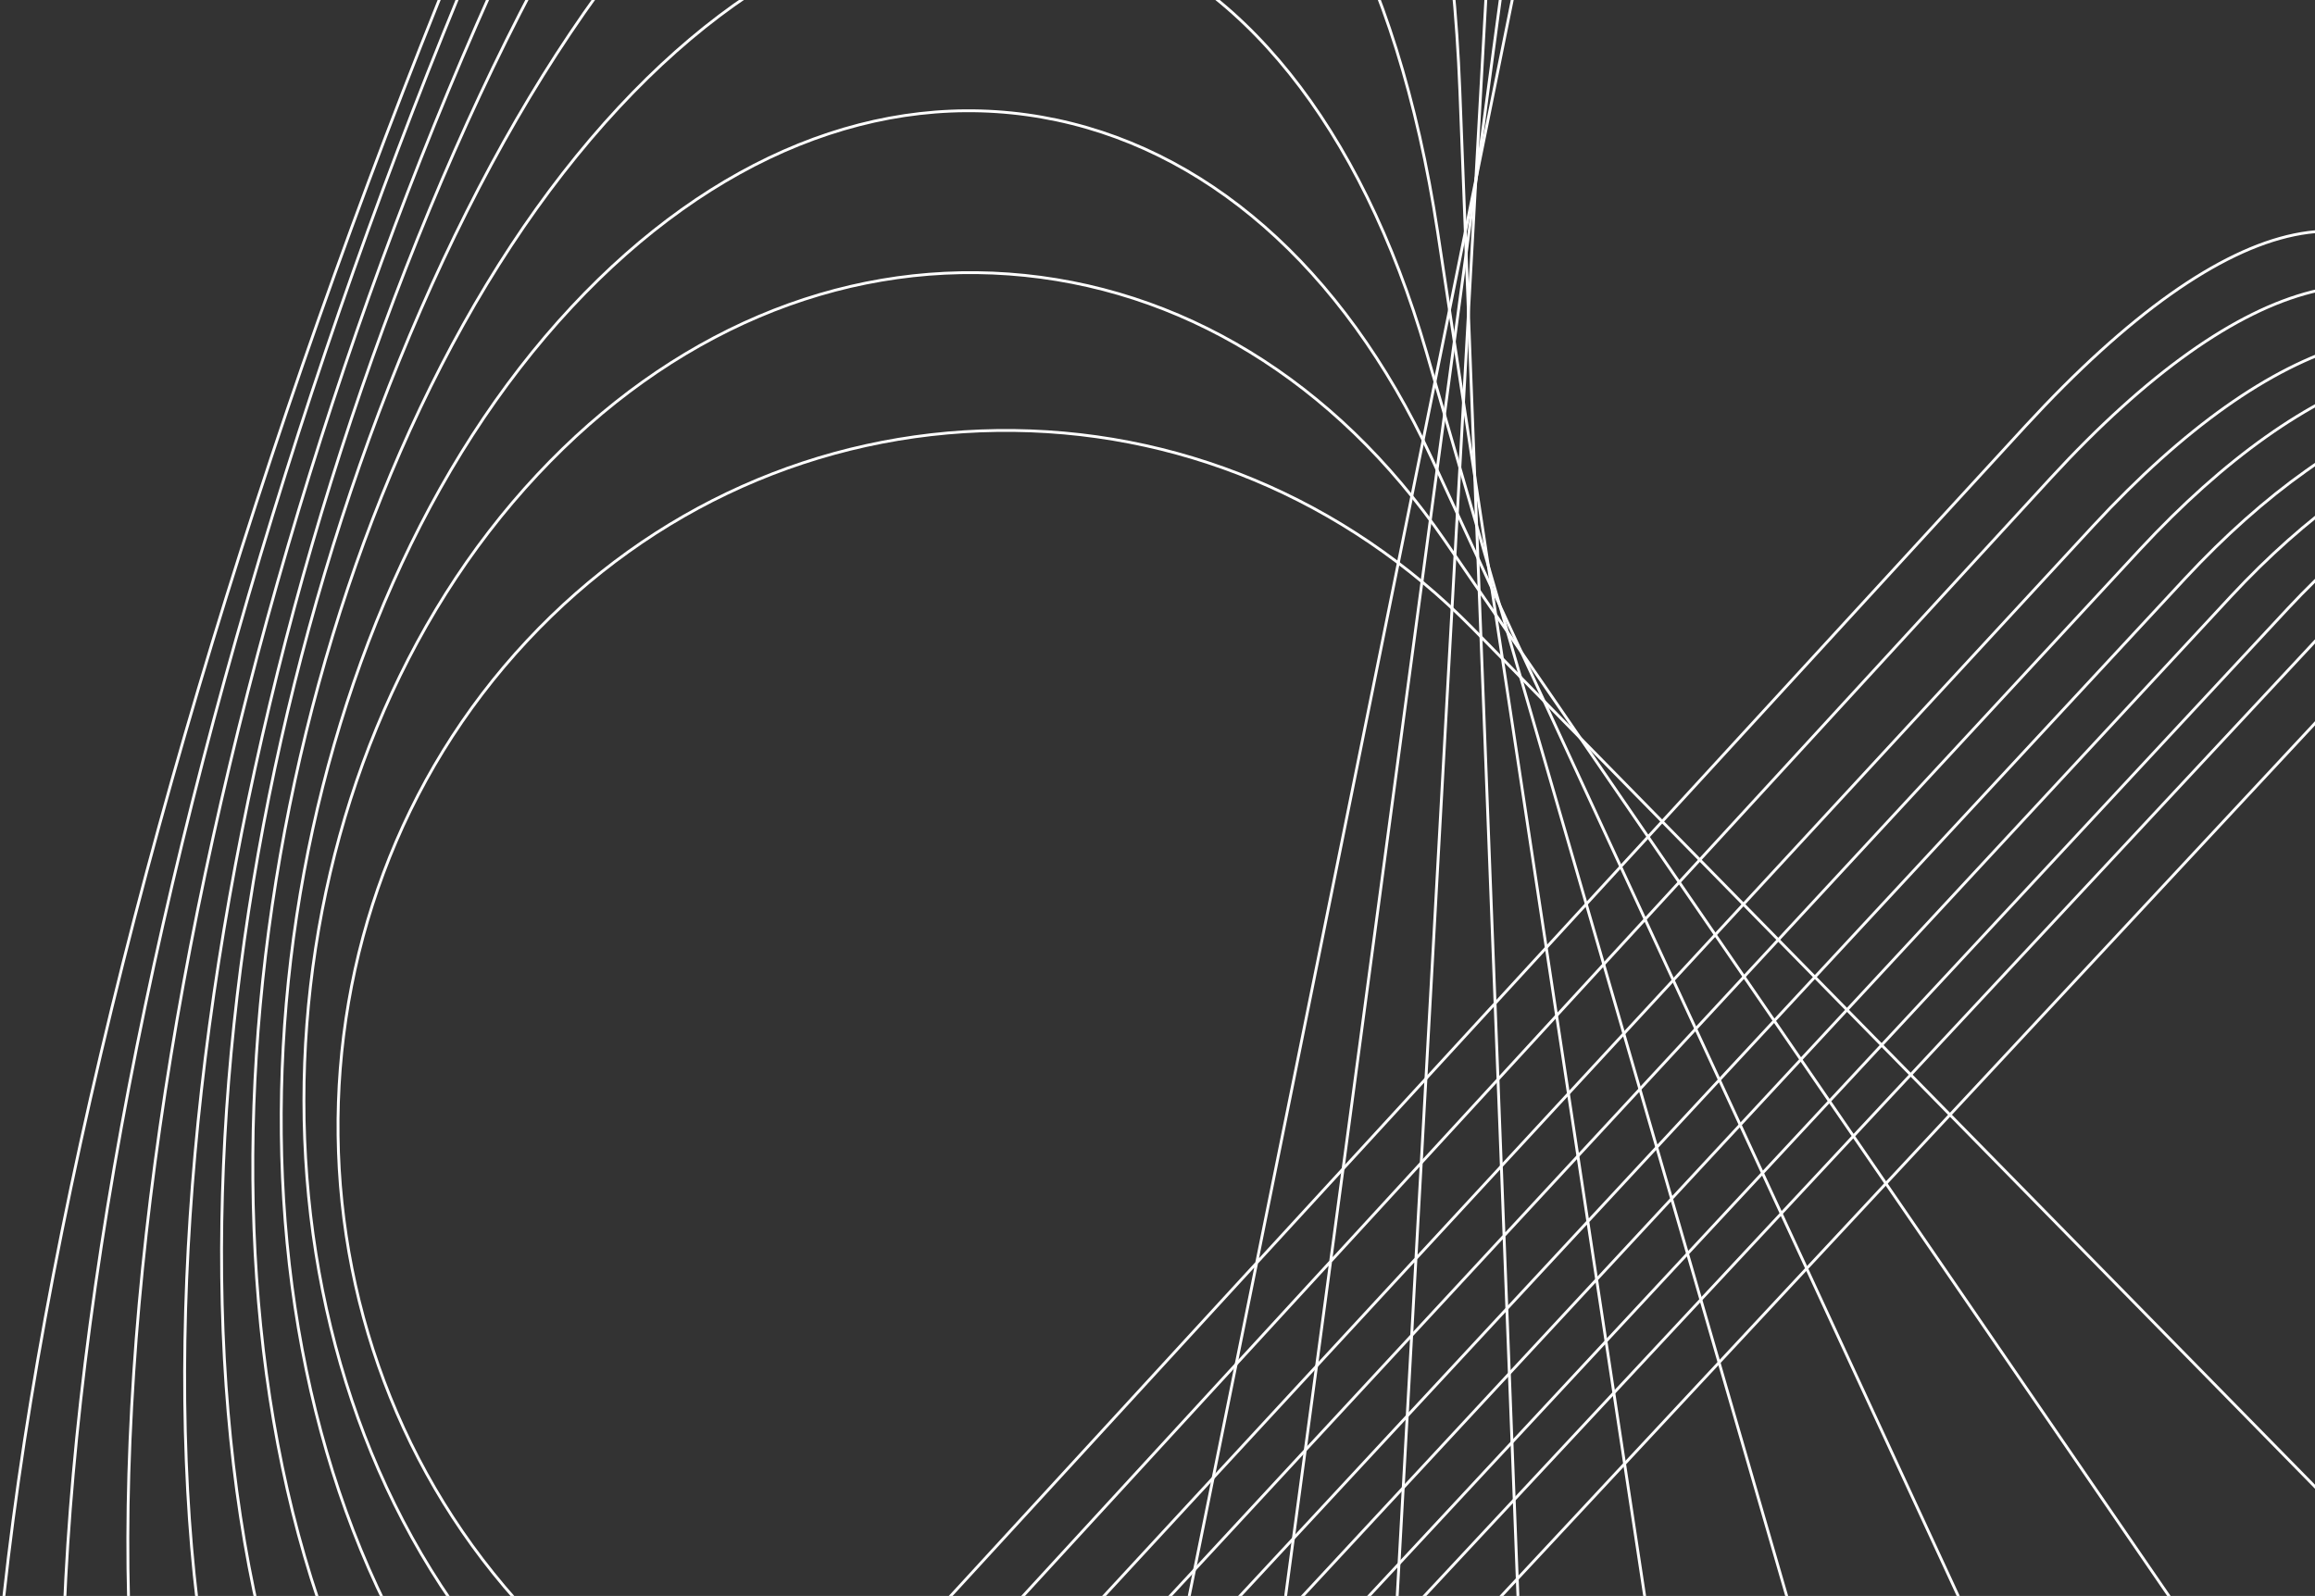
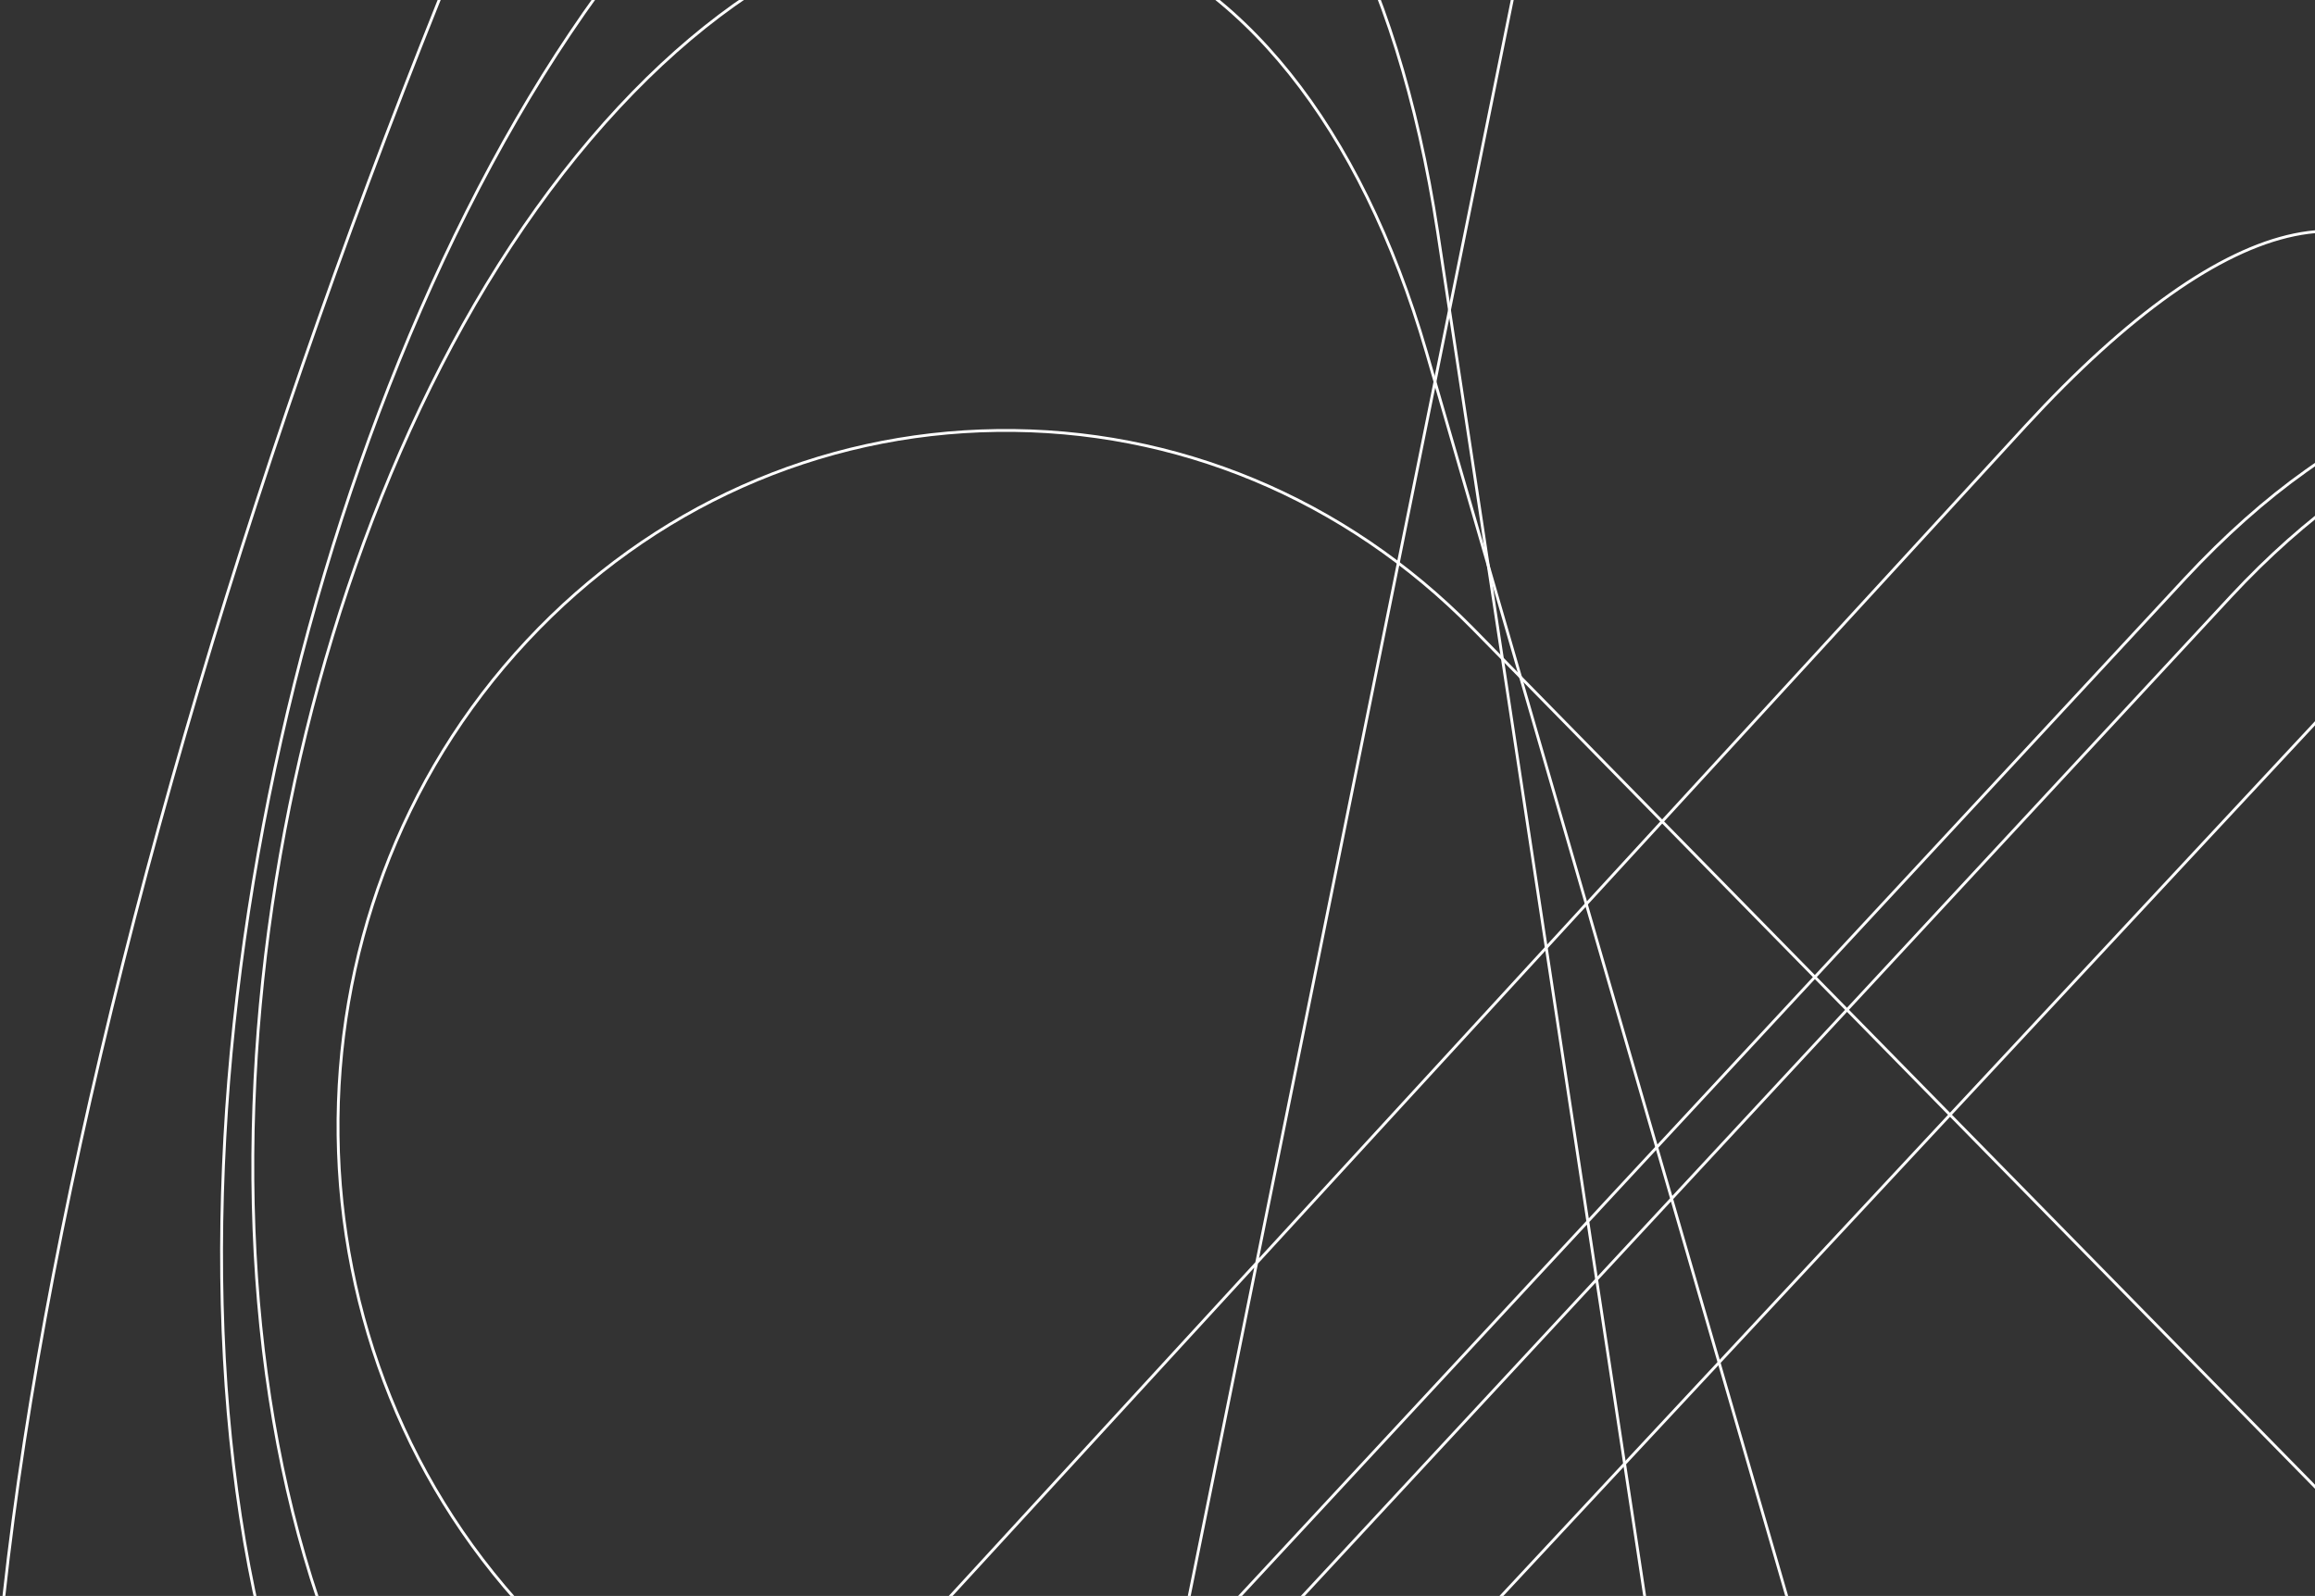
<svg xmlns="http://www.w3.org/2000/svg" width="815px" height="562px" viewBox="0 0 815 562" version="1.1">
  <rect x="0" y="0" width="815" height="562" fill="#333333" stroke="none" />
  <title>Swirl</title>
  <desc>Created with Sketch.</desc>
  <g id="Page-1" stroke="none" stroke-width="1" fill="none" fill-rule="evenodd">
    <g id="Homepage" transform="translate(-625, -3830)" stroke="#FFFFFF">
      <g id="Resources" transform="translate(0, 3599)">
        <g id="Background" transform="translate(0, 231)">
          <g id="Swirl" transform="translate(621, -529)">
            <path d="M177.213,1266.797 C176.717,1267.347 176.212,1267.909 175.714,1268.45 C101.017,1349.553 46.852,1355.818 19.703,1300.462 C-7.439,1245.084 -7.576,1128.107 25.781,962.719 C92.505,631.924 268.341,230.82 417.743,68.605 C490.12,-9.988 545.572,-21.46 573.892,36.281 C602.212,94.024 600.009,214.07 567.68,374.315 L325.134,1573.113 L325.817,1569.792 C325.589,1570.887 325.359,1572.007 325.134,1573.113 C291.775,1738.498 291.912,1855.478 319.061,1910.833 C346.221,1966.176 400.383,1959.911 475.082,1878.813 C624.484,1716.595 800.318,1315.491 867.044,984.7 C899.371,824.446 901.572,704.403 873.252,646.66 C844.932,588.917 789.482,600.391 717.107,678.99 L175.714,1268.45" id="Stroke-1" />
-             <path d="M220.253,1247.599 C219.791,1248.114 219.318,1248.639 218.85,1249.145 C148.851,1325.095 93.312,1334.617 60.147,1288.679 C26.987,1242.722 16.197,1141.324 35.699,995.428 C74.712,703.622 220.359,342.625 360.367,190.717 C428.193,117.119 484.592,102.986 519.185,150.904 C553.78,198.824 562.426,303.057 543.52,444.416 L401.377,1501.974 L401.779,1499.044 C401.644,1500.013 401.507,1500.999 401.377,1501.974 C381.873,1647.868 392.66,1749.268 425.825,1795.206 C458.998,1841.132 514.537,1831.61 584.54,1755.664 C724.548,1603.754 870.195,1242.757 909.208,950.953 C928.108,809.588 919.465,705.355 884.869,657.437 C850.274,609.519 793.875,623.65 726.053,697.255 L218.85,1249.145" id="Stroke-3" />
-             <path d="M265.249,1228.859 C264.814,1229.34 264.372,1229.829 263.931,1230.304 C198.063,1301.363 141.176,1313.808 102.501,1276.537 C63.832,1239.251 43.369,1152.263 50.352,1024.453 C64.323,768.822 182.873,445.215 314.615,303.087 C378.437,234.227 435.798,217.725 476.138,256.602 C516.48,295.48 534.971,385.083 528.195,508.92 L476.778,1435.432 L476.93,1432.865 C476.878,1433.713 476.826,1434.578 476.778,1435.432 C469.795,1563.24 490.256,1650.228 528.929,1687.499 C567.608,1724.758 624.498,1712.313 690.367,1641.256 C822.111,1499.129 940.66,1175.519 954.63,919.891 C961.403,796.048 942.91,706.445 902.57,667.568 C862.229,628.69 804.867,645.193 741.051,714.056 L263.931,1230.304" id="Stroke-5" />
-             <path d="M310.955,1204.366 C310.548,1204.816 310.133,1205.272 309.719,1205.718 C247.914,1272.23 190.08,1287.3 146.595,1257.94 C103.111,1228.562 73.979,1154.766 69.574,1043.545 C60.773,821.092 154.186,531.871 277.804,398.835 C337.689,334.383 395.647,315.763 441.006,346.39 C486.363,377.019 513.694,453.227 517.95,560.994 L549.042,1367.32 L548.967,1365.084 C548.988,1365.822 549.013,1366.576 549.042,1367.32 C553.445,1478.54 582.577,1552.336 626.06,1581.698 C669.552,1611.049 727.388,1595.981 789.196,1529.468 C912.817,1396.433 1006.227,1107.212 997.426,884.759 C993.164,776.991 965.835,700.78 920.476,670.153 C875.119,639.526 817.161,658.146 757.281,722.603 L309.719,1205.718" id="Stroke-7" />
-             <path d="M353.884,1184.33 C353.504,1184.751 353.115,1185.178 352.726,1185.595 C294.631,1247.966 235.969,1265.411 188.157,1243.23 C140.343,1221.036 103.376,1159.228 88.67,1063.084 C59.26,870.789 129.869,612.847 246.065,488.1 C302.352,427.663 360.817,407.128 410.691,430.264 C460.566,453.402 495.881,517.442 510.117,610.599 L615.874,1307.675 L615.592,1305.742 C615.683,1306.379 615.775,1307.032 615.874,1307.675 C630.578,1403.817 667.543,1465.625 715.357,1487.806 C763.177,1509.979 821.838,1492.532 879.935,1430.163 C996.131,1305.416 1066.74,1047.474 1037.33,855.179 C1023.085,762.02 987.774,697.982 937.899,674.844 C888.026,651.707 829.561,672.241 773.278,732.682 L352.726,1185.595" id="Stroke-9" />
+             <path d="M353.884,1184.33 C353.504,1184.751 353.115,1185.178 352.726,1185.595 C294.631,1247.966 235.969,1265.411 188.157,1243.23 C140.343,1221.036 103.376,1159.228 88.67,1063.084 C59.26,870.789 129.869,612.847 246.065,488.1 C302.352,427.663 360.817,407.128 410.691,430.264 C460.566,453.402 495.881,517.442 510.117,610.599 L615.874,1307.675 C615.683,1306.379 615.775,1307.032 615.874,1307.675 C630.578,1403.817 667.543,1465.625 715.357,1487.806 C763.177,1509.979 821.838,1492.532 879.935,1430.163 C996.131,1305.416 1066.74,1047.474 1037.33,855.179 C1023.085,762.02 987.774,697.982 937.899,674.844 C888.026,651.707 829.561,672.241 773.278,732.682 L352.726,1185.595" id="Stroke-9" />
            <path d="M396.601,1162.137 C396.247,1162.531 395.882,1162.931 395.517,1163.321 C341.078,1221.778 281.974,1241.34 230.501,1225.73 C179.023,1210.11 135.175,1159.33 111.237,1077.104 C63.366,912.642 113.007,683.713 221.895,566.79 C274.643,510.144 333.261,487.921 386.955,504.203 C440.65,520.485 482.992,573.325 506.173,652.997 L678.821,1249.233 L678.353,1247.578 C678.506,1248.126 678.661,1248.684 678.821,1249.233 C702.757,1331.457 746.605,1382.239 798.08,1397.849 C849.56,1413.449 908.661,1393.889 963.105,1335.432 C1071.993,1218.507 1121.634,989.58 1073.763,825.118 C1050.576,745.446 1008.234,692.606 954.541,676.324 C900.847,660.042 842.227,682.263 789.487,738.911 L395.517,1163.321" id="Stroke-11" />
-             <path d="M440.448,1139.916 C440.114,1140.284 439.774,1140.659 439.432,1141.026 C388.268,1195.84 328.742,1217.288 273.941,1207.664 C219.138,1198.031 169.057,1157.337 136.78,1087.87 C72.229,948.926 102.968,746.686 205.305,637.05 C254.877,583.933 313.659,560.214 370.823,570.254 C427.985,580.292 476.689,622.886 507.95,690.196 L741.041,1193.99 L740.407,1192.592 C740.612,1193.054 740.826,1193.527 741.041,1193.99 C773.316,1263.458 823.397,1304.153 878.198,1313.776 C933.003,1323.391 992.529,1301.944 1043.697,1247.13 C1146.032,1137.494 1176.771,935.254 1112.219,796.31 C1080.952,728.998 1032.25,686.404 975.084,676.366 C917.92,666.328 859.14,690.047 809.574,743.162 L439.432,1141.026" id="Stroke-13" />
-             <path d="M483.176,1114.887 C482.863,1115.231 482.543,1115.583 482.221,1115.927 C434.021,1167.427 374.11,1190.587 316.289,1186.403 C258.465,1182.213 202.733,1150.69 162.892,1092.821 C83.212,977.078 96.818,799.109 193.222,696.104 C239.922,646.2 298.855,621.124 359.169,625.487 C419.483,629.851 473.955,663.128 512.545,719.202 L800.448,1138.946 L799.663,1137.779 C799.921,1138.165 800.182,1138.56 800.448,1138.946 C840.288,1196.815 896.018,1228.338 953.839,1232.522 C1011.666,1236.698 1071.577,1213.537 1119.779,1162.038 C1216.182,1059.031 1229.788,881.062 1150.109,765.319 C1111.51,709.247 1057.038,675.968 996.725,671.606 C936.411,667.243 877.478,692.317 830.784,742.221 L482.221,1115.927" id="Stroke-15" />
            <path d="M527.759,1096.146 C527.467,1096.471 527.166,1096.799 526.864,1097.124 C481.591,1145.523 421.631,1170.205 361.366,1170.981 C301.1,1171.753 240.531,1148.627 194.041,1101.411 C101.068,1006.971 99.093,851.377 189.641,754.572 C233.502,707.672 292.279,681.401 355.14,680.591 C418.002,679.78 477.425,704.527 522.457,750.278 L858.538,1092.845 L857.617,1091.892 C857.918,1092.209 858.227,1092.529 858.538,1092.845 C905.023,1140.063 965.59,1163.189 1025.855,1162.411 C1086.123,1161.627 1146.085,1136.945 1191.36,1088.546 C1281.906,991.741 1279.933,836.146 1186.958,741.708 C1141.919,695.955 1082.498,671.208 1019.637,672.019 C956.775,672.831 897.999,699.102 854.142,746 L526.864,1097.124" id="Stroke-17" />
          </g>
        </g>
      </g>
    </g>
  </g>
</svg>